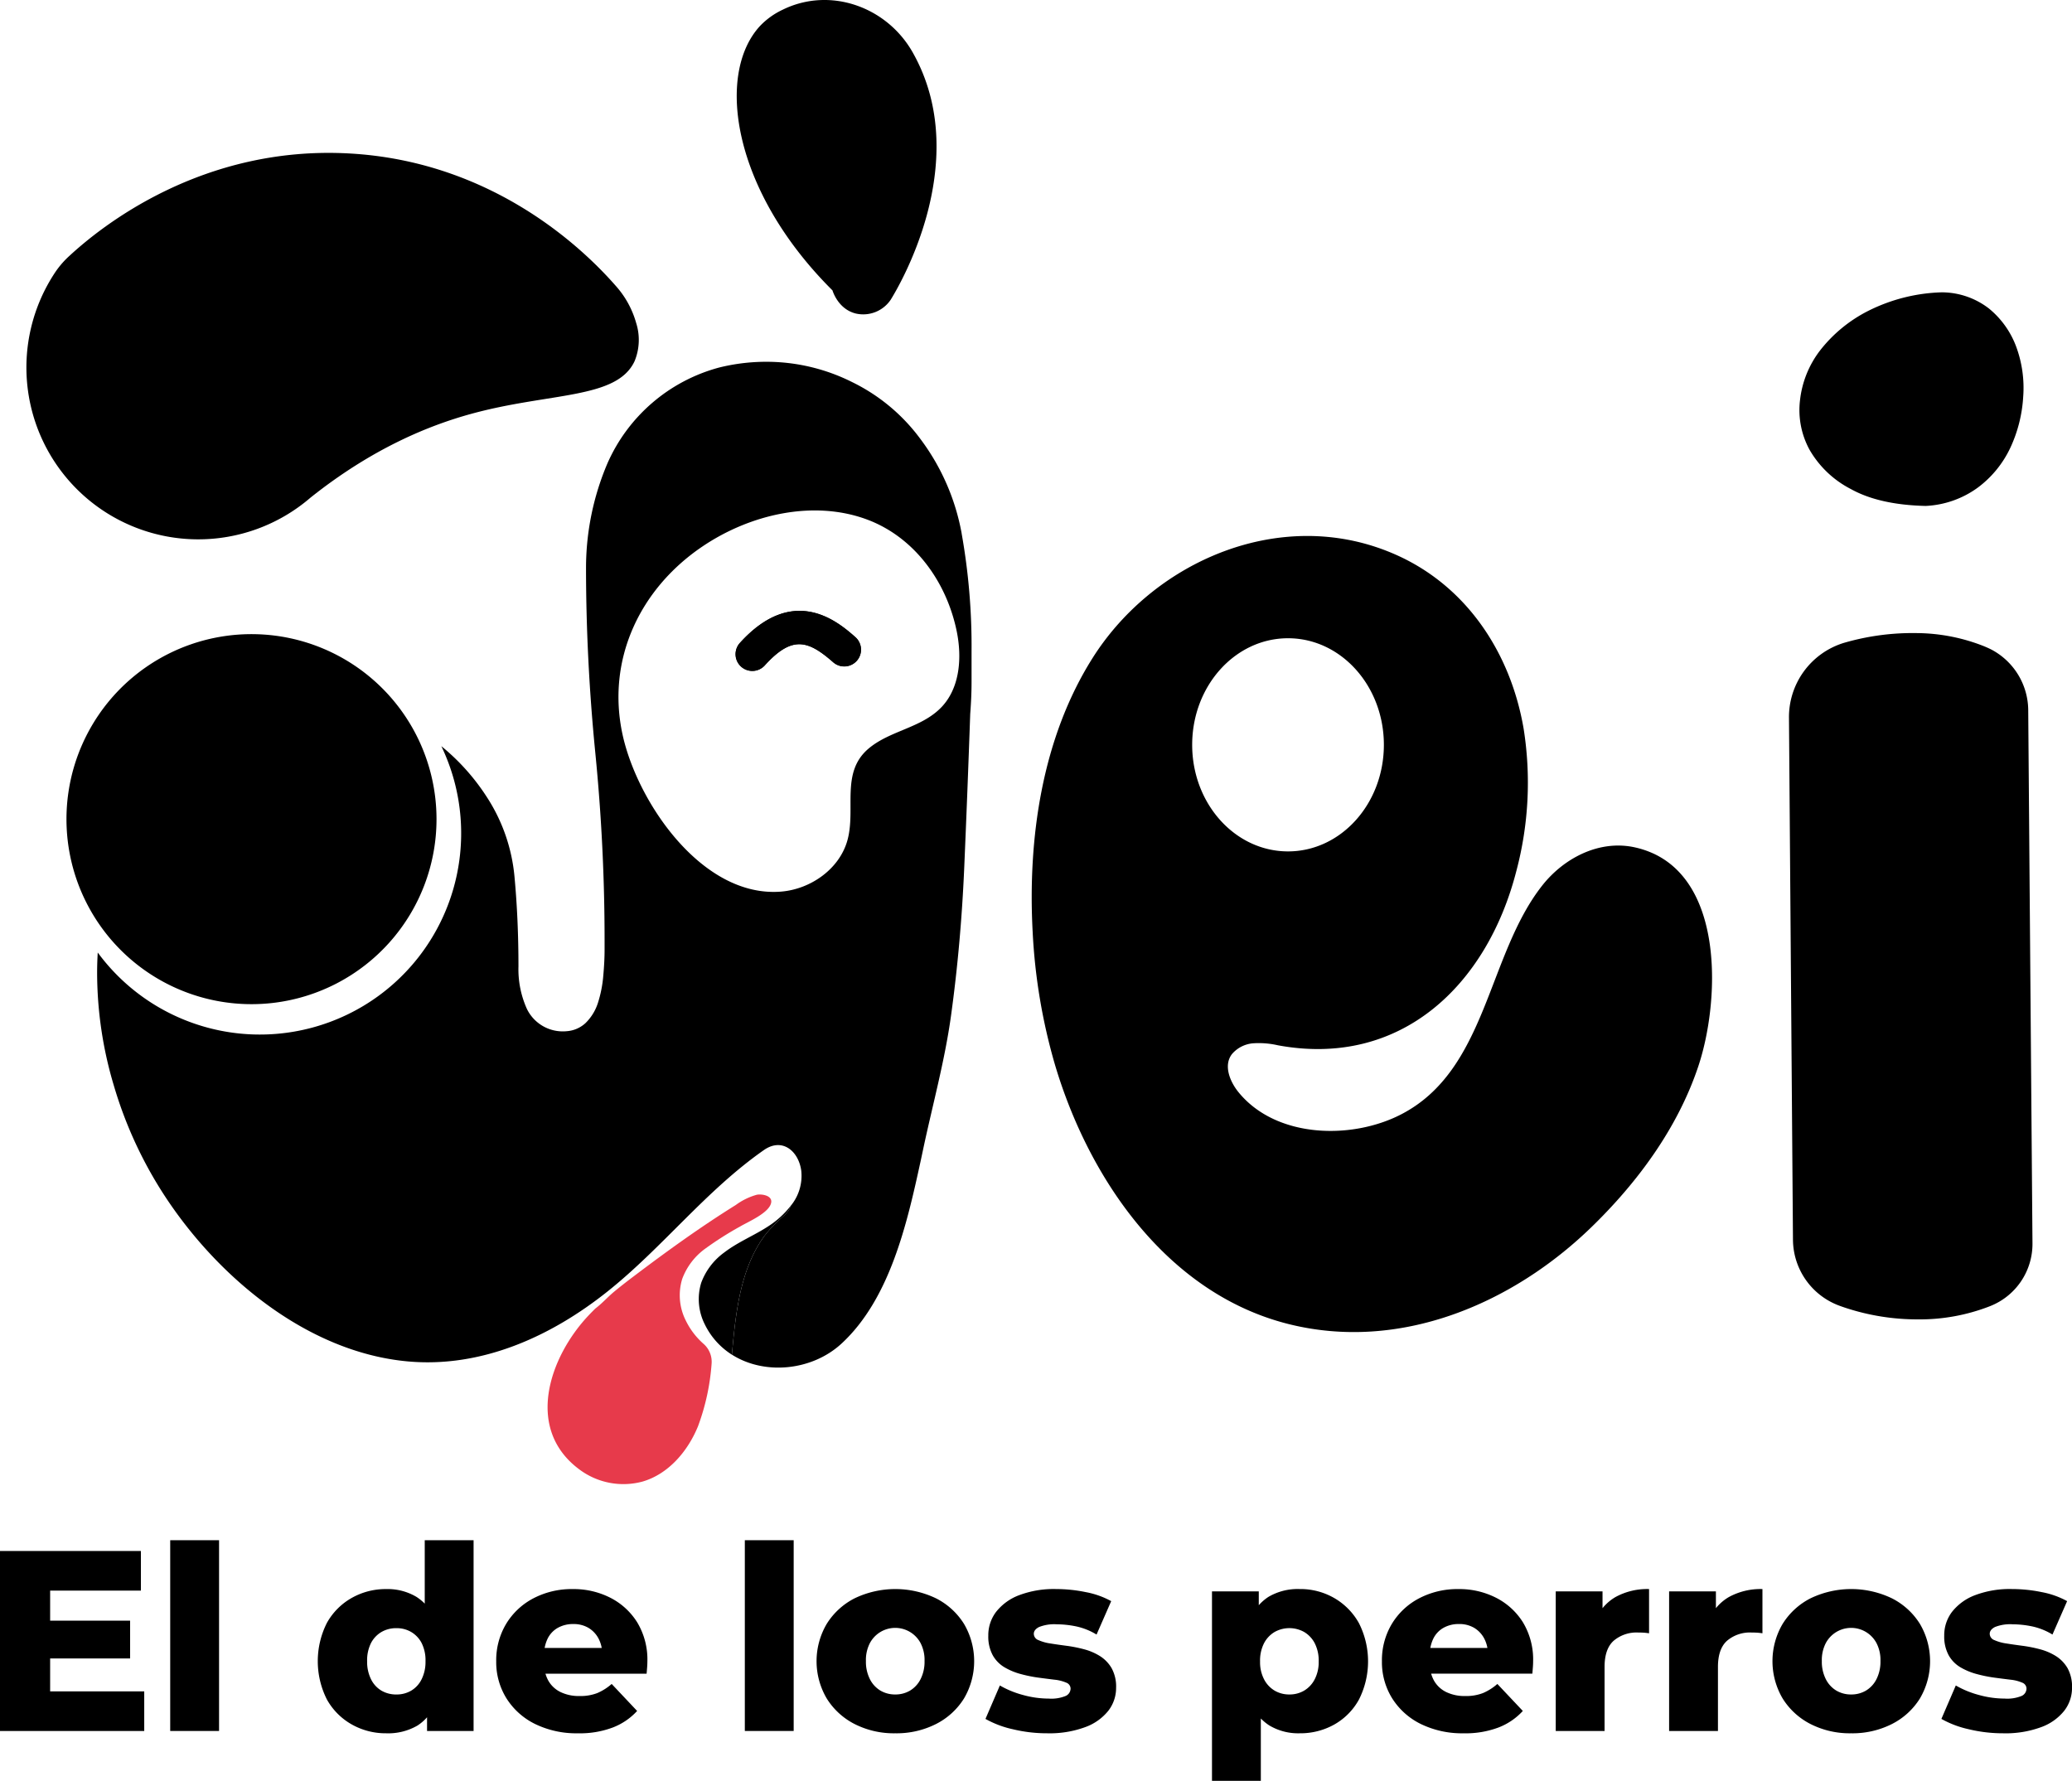
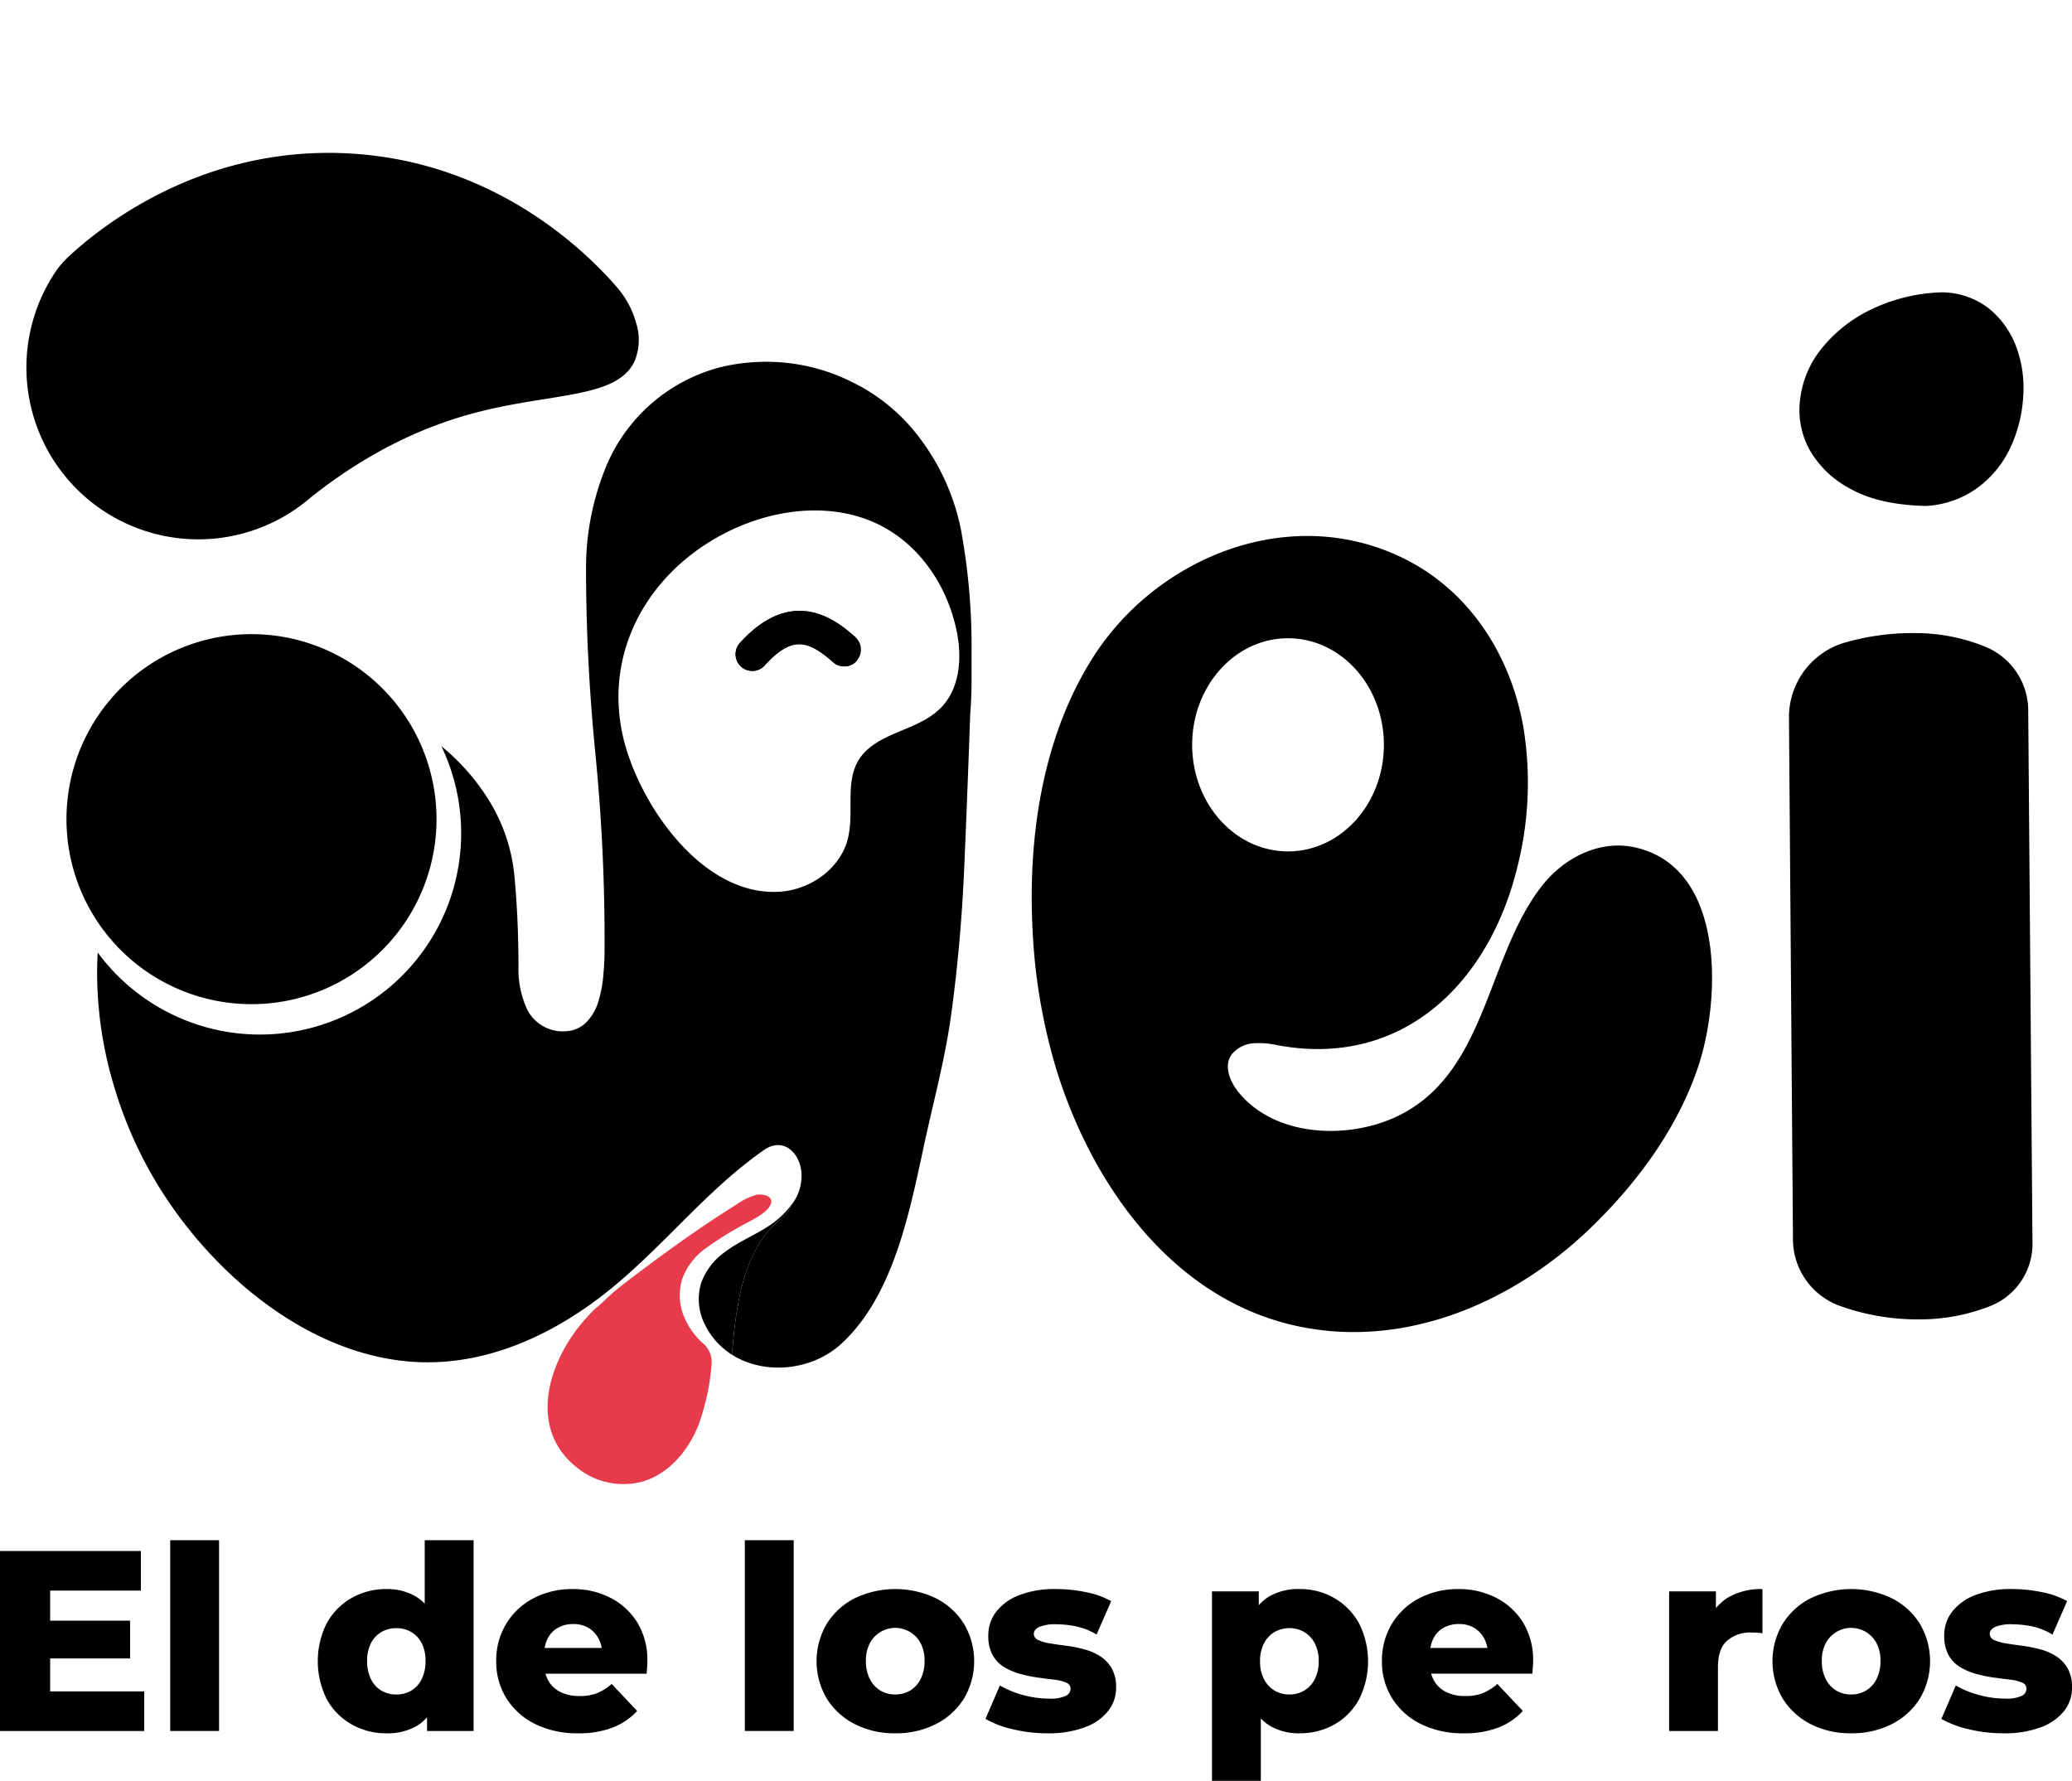
<svg xmlns="http://www.w3.org/2000/svg" id="Grupo_242" data-name="Grupo 242" width="454.409" height="390.577" viewBox="0 0 454.409 390.577">
  <defs>
    <clipPath id="clip-path">
      <rect id="Rectángulo_63" data-name="Rectángulo 63" width="454.409" height="390.577" />
    </clipPath>
  </defs>
  <path id="Trazado_111" data-name="Trazado 111" d="M0,340.169v39.469H31.632v-8.683H10.995v-7.218H28.532v-8.288H10.995v-6.6H30.9v-8.683Z" />
  <rect id="Rectángulo_61" data-name="Rectángulo 61" width="10.713" height="41.838" transform="translate(37.328 337.8)" />
  <g id="Grupo_108" data-name="Grupo 108">
    <g id="Grupo_107" data-name="Grupo 107" clip-path="url(#clip-path)">
      <path id="Trazado_112" data-name="Trazado 112" d="M84.691,380.145a15.09,15.09,0,0,1-7.556-1.944,14.214,14.214,0,0,1-5.441-5.47,18.629,18.629,0,0,1,0-16.8,14.214,14.214,0,0,1,5.441-5.47,15.08,15.08,0,0,1,7.556-1.945,12.354,12.354,0,0,1,6.654,1.72,10.559,10.559,0,0,1,4.172,5.216,24.064,24.064,0,0,1,1.41,8.908,25.424,25.424,0,0,1-1.326,8.909,10.025,10.025,0,0,1-4.059,5.188,12.81,12.81,0,0,1-6.851,1.691m2.255-8.514a6.267,6.267,0,0,0,3.243-.846,5.946,5.946,0,0,0,2.283-2.509,8.538,8.538,0,0,0,.846-3.919,8.427,8.427,0,0,0-.846-4,6.065,6.065,0,0,0-2.283-2.425,6.276,6.276,0,0,0-3.243-.845,6.376,6.376,0,0,0-3.3.845,6.061,6.061,0,0,0-2.284,2.425,8.427,8.427,0,0,0-.846,4,8.538,8.538,0,0,0,.846,3.919,5.941,5.941,0,0,0,2.284,2.509,6.367,6.367,0,0,0,3.3.846m6.71,8.007v-5.244l.056-10.093-.563-10.093V337.8h10.713v41.838Z" />
      <path id="Trazado_113" data-name="Trazado 113" d="M126.811,380.146a20.631,20.631,0,0,1-9.5-2.058,15.45,15.45,0,0,1-6.259-5.638,15,15,0,0,1-2.227-8.092,15.5,15.5,0,0,1,2.171-8.2,15.207,15.207,0,0,1,5.977-5.61,18.094,18.094,0,0,1,8.655-2.031,17.755,17.755,0,0,1,8.2,1.89,14.942,14.942,0,0,1,5.921,5.412,15.781,15.781,0,0,1,2.227,8.6c0,.377-.02.809-.057,1.3s-.075.94-.112,1.354H117.62v-5.639h18.5l-4.06,1.579a7.134,7.134,0,0,0-.762-3.58,5.969,5.969,0,0,0-2.227-2.4,6.34,6.34,0,0,0-3.326-.846,6.761,6.761,0,0,0-3.44.846,5.491,5.491,0,0,0-2.227,2.4,8.156,8.156,0,0,0-.761,3.636V364.7a7.743,7.743,0,0,0,.93,3.891,6.175,6.175,0,0,0,2.679,2.509,9.224,9.224,0,0,0,4.172.874,10.257,10.257,0,0,0,3.891-.649,11.767,11.767,0,0,0,3.157-2l5.583,5.921a14.065,14.065,0,0,1-5.357,3.637,20.539,20.539,0,0,1-7.556,1.268" />
      <rect id="Rectángulo_62" data-name="Rectángulo 62" width="10.713" height="41.838" transform="translate(163.348 337.8)" />
      <path id="Trazado_114" data-name="Trazado 114" d="M196.333,380.146a18.978,18.978,0,0,1-8.909-2.03,15.476,15.476,0,0,1-6.118-5.61,16.122,16.122,0,0,1,0-16.352,15.476,15.476,0,0,1,6.118-5.61,20.617,20.617,0,0,1,17.846,0,15.434,15.434,0,0,1,6.146,5.61,16.122,16.122,0,0,1,0,16.352,15.434,15.434,0,0,1-6.146,5.61,19.154,19.154,0,0,1-8.937,2.03m0-8.514a6.273,6.273,0,0,0,3.242-.846,6.123,6.123,0,0,0,2.312-2.509,8.451,8.451,0,0,0,.874-3.975,8.073,8.073,0,0,0-.874-3.947,6.3,6.3,0,0,0-11.108,0,8.062,8.062,0,0,0-.874,3.947,8.438,8.438,0,0,0,.874,3.975,6.117,6.117,0,0,0,2.312,2.509,6.27,6.27,0,0,0,3.242.846" />
      <path id="Trazado_115" data-name="Trazado 115" d="M229.657,380.146a31.858,31.858,0,0,1-7.584-.9,21.643,21.643,0,0,1-5.949-2.255l3.158-7.331a20.678,20.678,0,0,0,5.075,2.086,21.2,21.2,0,0,0,5.638.79,8.293,8.293,0,0,0,3.75-.592,1.8,1.8,0,0,0,1.043-1.607,1.415,1.415,0,0,0-.958-1.3,8.681,8.681,0,0,0-2.594-.648q-1.636-.2-3.524-.451a30.145,30.145,0,0,1-3.863-.789,14.192,14.192,0,0,1-3.581-1.495,7.084,7.084,0,0,1-2.565-2.65,8.6,8.6,0,0,1-.959-4.286,8.437,8.437,0,0,1,1.72-5.215,11.6,11.6,0,0,1,5.019-3.637,21.511,21.511,0,0,1,8.148-1.354,32.355,32.355,0,0,1,6.512.677,18.632,18.632,0,0,1,5.554,1.974l-3.214,7.33a14.224,14.224,0,0,0-4.511-1.8,21.688,21.688,0,0,0-4.229-.451,9.09,9.09,0,0,0-3.862.593q-1.156.593-1.157,1.494a1.5,1.5,0,0,0,1.016,1.381,9.731,9.731,0,0,0,2.594.733q1.576.254,3.524.508a30.327,30.327,0,0,1,3.862.761,12.689,12.689,0,0,1,3.5,1.494,7.723,7.723,0,0,1,2.566,2.651,8.378,8.378,0,0,1,.986,4.313,8.159,8.159,0,0,1-1.692,5.018A11.451,11.451,0,0,1,238,378.793a22.564,22.564,0,0,1-8.345,1.353" />
      <path id="Trazado_116" data-name="Trazado 116" d="M265.8,390.577V349.021h10.262v5.244l-.113,10.149.564,10.094v16.069Zm19.227-10.431a12.345,12.345,0,0,1-6.653-1.719,10.7,10.7,0,0,1-4.2-5.216,23.285,23.285,0,0,1-1.437-8.8,25.109,25.109,0,0,1,1.353-8.993,10.327,10.327,0,0,1,4.087-5.188,12.653,12.653,0,0,1,6.851-1.72,14.882,14.882,0,0,1,7.585,1.974,14.5,14.5,0,0,1,5.412,5.5,18.571,18.571,0,0,1,0,16.775,14.027,14.027,0,0,1-5.412,5.469,15.217,15.217,0,0,1-7.585,1.917m-2.255-8.514a6.27,6.27,0,0,0,3.242-.846,6.158,6.158,0,0,0,2.312-2.481,8.146,8.146,0,0,0,.874-3.891,8.371,8.371,0,0,0-.874-4.031,6.2,6.2,0,0,0-2.312-2.453,6.635,6.635,0,0,0-6.484,0,6.2,6.2,0,0,0-2.312,2.453,8.36,8.36,0,0,0-.874,4.031,8.135,8.135,0,0,0,.874,3.891,6.151,6.151,0,0,0,2.312,2.481,6.27,6.27,0,0,0,3.242.846" />
      <path id="Trazado_117" data-name="Trazado 117" d="M321.056,380.146a20.631,20.631,0,0,1-9.5-2.058,15.45,15.45,0,0,1-6.259-5.638,15,15,0,0,1-2.227-8.092,15.5,15.5,0,0,1,2.171-8.2,15.207,15.207,0,0,1,5.977-5.61,18.094,18.094,0,0,1,8.655-2.031,17.755,17.755,0,0,1,8.2,1.89A14.942,14.942,0,0,1,334,355.815a15.781,15.781,0,0,1,2.227,8.6c0,.377-.02.809-.057,1.3s-.075.94-.112,1.354h-24.19v-5.639H330.36l-4.06,1.579a7.134,7.134,0,0,0-.762-3.58,5.969,5.969,0,0,0-2.227-2.4,6.34,6.34,0,0,0-3.326-.846,6.761,6.761,0,0,0-3.44.846,5.491,5.491,0,0,0-2.227,2.4,8.156,8.156,0,0,0-.761,3.636V364.7a7.743,7.743,0,0,0,.93,3.891,6.175,6.175,0,0,0,2.679,2.509,9.224,9.224,0,0,0,4.172.874,10.258,10.258,0,0,0,3.891-.649,11.767,11.767,0,0,0,3.157-2l5.583,5.921a14.065,14.065,0,0,1-5.357,3.637,20.539,20.539,0,0,1-7.556,1.268" />
-       <path id="Trazado_118" data-name="Trazado 118" d="M341.187,379.638V349.021h10.262v8.965l-1.579-2.537a10.305,10.305,0,0,1,4.427-5.188,14.453,14.453,0,0,1,7.358-1.748v9.7q-.734-.111-1.3-.14c-.376-.019-.753-.029-1.128-.029a7.756,7.756,0,0,0-5.3,1.776q-2.029,1.777-2.03,5.78v14.04Z" />
      <path id="Trazado_119" data-name="Trazado 119" d="M366.053,379.638V349.021h10.262v8.965l-1.579-2.537a10.305,10.305,0,0,1,4.427-5.188,14.453,14.453,0,0,1,7.358-1.748v9.7q-.733-.111-1.3-.14c-.376-.019-.753-.029-1.128-.029a7.756,7.756,0,0,0-5.3,1.776q-2.029,1.777-2.03,5.78v14.04Z" />
      <path id="Trazado_120" data-name="Trazado 120" d="M405.974,380.146a18.978,18.978,0,0,1-8.909-2.03,15.476,15.476,0,0,1-6.118-5.61,16.122,16.122,0,0,1,0-16.352,15.476,15.476,0,0,1,6.118-5.61,20.617,20.617,0,0,1,17.846,0,15.434,15.434,0,0,1,6.146,5.61,16.122,16.122,0,0,1,0,16.352,15.434,15.434,0,0,1-6.146,5.61,19.154,19.154,0,0,1-8.937,2.03m0-8.514a6.273,6.273,0,0,0,3.242-.846,6.124,6.124,0,0,0,2.312-2.509,8.451,8.451,0,0,0,.874-3.975,8.074,8.074,0,0,0-.874-3.947,6.3,6.3,0,0,0-11.108,0,8.062,8.062,0,0,0-.874,3.947,8.438,8.438,0,0,0,.874,3.975,6.117,6.117,0,0,0,2.312,2.509,6.27,6.27,0,0,0,3.242.846" />
      <path id="Trazado_121" data-name="Trazado 121" d="M439.3,380.146a31.858,31.858,0,0,1-7.584-.9,21.643,21.643,0,0,1-5.949-2.255l3.158-7.331A20.678,20.678,0,0,0,434,371.744a21.2,21.2,0,0,0,5.638.79,8.293,8.293,0,0,0,3.75-.592,1.8,1.8,0,0,0,1.043-1.607,1.415,1.415,0,0,0-.958-1.3,8.681,8.681,0,0,0-2.594-.648q-1.637-.2-3.524-.451a30.146,30.146,0,0,1-3.863-.789,14.192,14.192,0,0,1-3.581-1.495,7.084,7.084,0,0,1-2.565-2.65,8.6,8.6,0,0,1-.959-4.286,8.437,8.437,0,0,1,1.72-5.215,11.6,11.6,0,0,1,5.019-3.637,21.511,21.511,0,0,1,8.148-1.354,32.355,32.355,0,0,1,6.512.677,18.632,18.632,0,0,1,5.554,1.974l-3.214,7.33a14.224,14.224,0,0,0-4.511-1.8,21.688,21.688,0,0,0-4.229-.451,9.09,9.09,0,0,0-3.862.593q-1.156.593-1.157,1.494a1.5,1.5,0,0,0,1.016,1.381,9.731,9.731,0,0,0,2.594.733q1.576.254,3.524.508a30.327,30.327,0,0,1,3.862.761,12.676,12.676,0,0,1,3.5,1.494,7.723,7.723,0,0,1,2.566,2.651,8.378,8.378,0,0,1,.986,4.313,8.159,8.159,0,0,1-1.692,5.018,11.451,11.451,0,0,1-5.074,3.609,22.564,22.564,0,0,1-8.345,1.353" />
      <path id="Trazado_125" data-name="Trazado 125" d="M167.561,271.182a27.753,27.753,0,0,1,3.313-3.609c.662-.643,2.27-1.832,2.446-2.995a19.874,19.874,0,0,1-4.761,4.326c-3.157,2.076-6.718,3.476-9.72,5.788a14.35,14.35,0,0,0-5.05,6.631,12.271,12.271,0,0,0,.788,9.155,16.282,16.282,0,0,0,5.931,6.627c.027-.29.055-.582.082-.872.788-8.534,1.815-17.891,6.971-25.051" />
-       <path id="Trazado_126" data-name="Trazado 126" d="M187.927,144.922a3.674,3.674,0,0,1-5.183.337c-5.552-4.873-9.04-5.929-15.029.682a3.674,3.674,0,1,1-5.444-4.935c11.852-13.084,21.637-4.5,25.319-1.27a3.674,3.674,0,0,1,.337,5.186" />
+       <path id="Trazado_126" data-name="Trazado 126" d="M187.927,144.922a3.674,3.674,0,0,1-5.183.337c-5.552-4.873-9.04-5.929-15.029.682a3.674,3.674,0,1,1-5.444-4.935c11.852-13.084,21.637-4.5,25.319-1.27" />
      <g id="Grupo_331" data-name="Grupo 331">
        <path id="Trazado_122" data-name="Trazado 122" d="M139.519,70.845a20.491,20.491,0,0,0-4.511-8.19c-7.055-8.055-26.92-27.264-58.426-29C44.333,31.874,22.25,49.633,15.3,56.048a19.851,19.851,0,0,0-3.092,3.516A37.69,37.69,0,0,0,68.09,109.147C81.661,98.336,94.014,93.341,103.216,90.8c17.353-4.785,32.019-3.181,35.948-11.574a12.235,12.235,0,0,0,.355-8.384" />
-         <path id="Trazado_123" data-name="Trazado 123" d="M195.4,65.637c1.618-2.614,17.639-29.374,5.444-52.887q-.319-.615-.654-1.21C194.519,1.468,182.049-2.971,171.67,2.121a16.554,16.554,0,0,0-5.042,3.629c-9.686,10.6-6.023,36.091,15.944,57.943.048.168,1.227,4.07,5.056,5.055a7.266,7.266,0,0,0,7.777-3.111" />
        <path id="Trazado_124" data-name="Trazado 124" d="M150.408,289.638a12.271,12.271,0,0,1-.788-9.155,14.355,14.355,0,0,1,5.05-6.631,74.233,74.233,0,0,1,7.691-4.883c1.729-1.022,6.451-3,6.776-5.264.218-1.513-2.061-1.875-3.15-1.675a14.1,14.1,0,0,0-4.625,2.252c-7.765,4.834-15.194,10.2-22.485,15.718-1.432,1.08-2.849,2.179-4.229,3.325s-2.638,2.576-4.073,3.652q-.786.77-1.541,1.57c-8.612,9.164-14,24.936-1.869,33.809a16.106,16.106,0,0,0,13.724,2.59c5.7-1.646,9.947-6.642,12.191-12.136a49.492,49.492,0,0,0,2.977-13.661,5.238,5.238,0,0,0-1.809-4.456,16.3,16.3,0,0,1-3.84-5.055" fill="#e73a4b" />
        <path id="Trazado_127" data-name="Trazado 127" d="M162.271,141.006a3.674,3.674,0,0,0,5.444,4.935c5.99-6.612,9.477-5.556,15.029-.682a3.674,3.674,0,0,0,4.846-5.523c-3.681-3.233-13.467-11.814-25.319,1.27" />
        <path id="Trazado_128" data-name="Trazado 128" d="M210.9,116.977a49.177,49.177,0,0,0-9.153-20.844,40.8,40.8,0,0,0-14.82-12.31,41.948,41.948,0,0,0-18.886-4.477,42.811,42.811,0,0,0-10.316,1.259,37.3,37.3,0,0,0-24.553,21.124,58.565,58.565,0,0,0-4.651,22.662q0,20.144,2.034,40.707t2.035,40.987v2.239q0,2.519-.29,5.737a26.486,26.486,0,0,1-1.163,5.875,10.742,10.742,0,0,1-2.759,4.475,6.75,6.75,0,0,1-4.05,1.747,8.748,8.748,0,0,1-8.762-4.857,21.154,21.154,0,0,1-1.863-9.339q0-10.349-.873-19.726a38.411,38.411,0,0,0-6.1-17.485,47.591,47.591,0,0,0-9.939-11.1,44.143,44.143,0,0,1-75.355,45.259c-.087,1.468-.136,2.948-.136,4.446a86.432,86.432,0,0,0,3.633,24.619,91.322,91.322,0,0,0,10.315,22.943c11.619,18.463,31.673,35.6,54.141,37.662,16.185,1.487,31.477-5.457,43.889-15.369,12.1-9.664,21.458-22.028,34.243-30.974,4.023-2.816,7.6.2,8.2,4.492a10.334,10.334,0,0,1-2.4,7.844c-.176,1.163-1.783,2.352-2.445,2.994a27.763,27.763,0,0,0-3.314,3.61c-5.156,7.16-6.182,16.517-6.971,25.051-.027.29-.055.582-.082.872,7.191,4.574,17.608,3.531,24.062-2.438,10.611-9.813,14.344-26.3,17.3-39.866.174-.794.342-1.591.51-2.387,2.078-9.857,4.814-19.694,6.191-29.681q2.178-15.8,2.9-32.594t1.307-33.573c.19-2.423.292-4.757.292-7v-6.713a140.9,140.9,0,0,0-2.18-25.88m-4.447,38.155c-4.384,4.569-11.277,5.078-15.985,9.08-6.126,5.216-2.735,13.108-4.581,19.981-1.7,6.351-8.05,10.84-14.6,11.366-17.231,1.384-31.46-19.517-34.723-34.338-3.619-16.44,3.7-32,17.426-41.31,10.63-7.208,24.484-10.268,36.086-5.992,10.519,3.879,17.536,13.737,19.749,24.532,1.186,5.783.719,12.421-3.368,16.681" />
        <path id="Trazado_129" data-name="Trazado 129" d="M91.716,162.057a40.577,40.577,0,1,0,4.016,17.529,40.613,40.613,0,0,0-4.016-17.529" />
        <path id="Trazado_130" data-name="Trazado 130" d="M392.34,157.555a17.023,17.023,0,0,1,12.066-16.567l.155-.045a53.8,53.8,0,0,1,15.724-2.095A40.735,40.735,0,0,1,435,141.684q.919.372,1.77.8a15.158,15.158,0,0,1,8.04,13.481l.931,116.733a14.663,14.663,0,0,1-9.273,13.755l-.2.079a42.3,42.3,0,0,1-15.6,2.836,50.394,50.394,0,0,1-16.1-2.589q-.6-.2-1.178-.414A15.534,15.534,0,0,1,393.214,271.9Zm29.934-46.594q-10.147-.243-16.359-3.7a22.136,22.136,0,0,1-9-8.506,18.129,18.129,0,0,1-2.156-10.973,21.837,21.837,0,0,1,4.438-10.97,31.281,31.281,0,0,1,10.527-8.631,38.284,38.284,0,0,1,16.1-4.067,16.972,16.972,0,0,1,10.4,3.574,19.585,19.585,0,0,1,5.959,8.383,26.068,26.068,0,0,1,1.522,10.972,30.723,30.723,0,0,1-2.79,11.1,23.177,23.177,0,0,1-7.1,8.752,21.053,21.053,0,0,1-11.54,4.069" />
        <path id="Trazado_131" data-name="Trazado 131" d="M362.417,187.116a19.975,19.975,0,0,0-3.9-1.276c-7.76-1.707-15.527,2.332-20.28,8.358-12.108,15.352-12.081,40.46-30.955,50.207-10.9,5.628-27.507,5.237-35.712-4.921-1.763-2.184-3.345-5.789-1.375-8.319a6.811,6.811,0,0,1,4.7-2.352,18.793,18.793,0,0,1,5.361.439c27.009,4.993,45.879-13.231,52.282-38.175a75.547,75.547,0,0,0,1.6-31.308c-2.859-16.636-12.576-31.417-28.358-38.257a48.192,48.192,0,0,0-5.829-2.1c-23.025-6.636-47.828,5.127-60.322,24.88-11.127,17.591-14.256,39.618-13.158,60.078a126.425,126.425,0,0,0,4.839,28.96c7.349,24.917,24.492,50.322,51.241,57.051,24.331,6.121,48.994-4.3,66.439-21.218,10.159-9.854,18.936-21.76,23.46-35.286,4.574-13.681,5.828-39.654-10.034-46.764m-79.94-47.132c11.609,0,21.02,10.465,21.02,23.374s-9.411,23.375-21.02,23.375-21.021-10.465-21.021-23.375,9.411-23.374,21.021-23.374" />
      </g>
    </g>
  </g>
</svg>